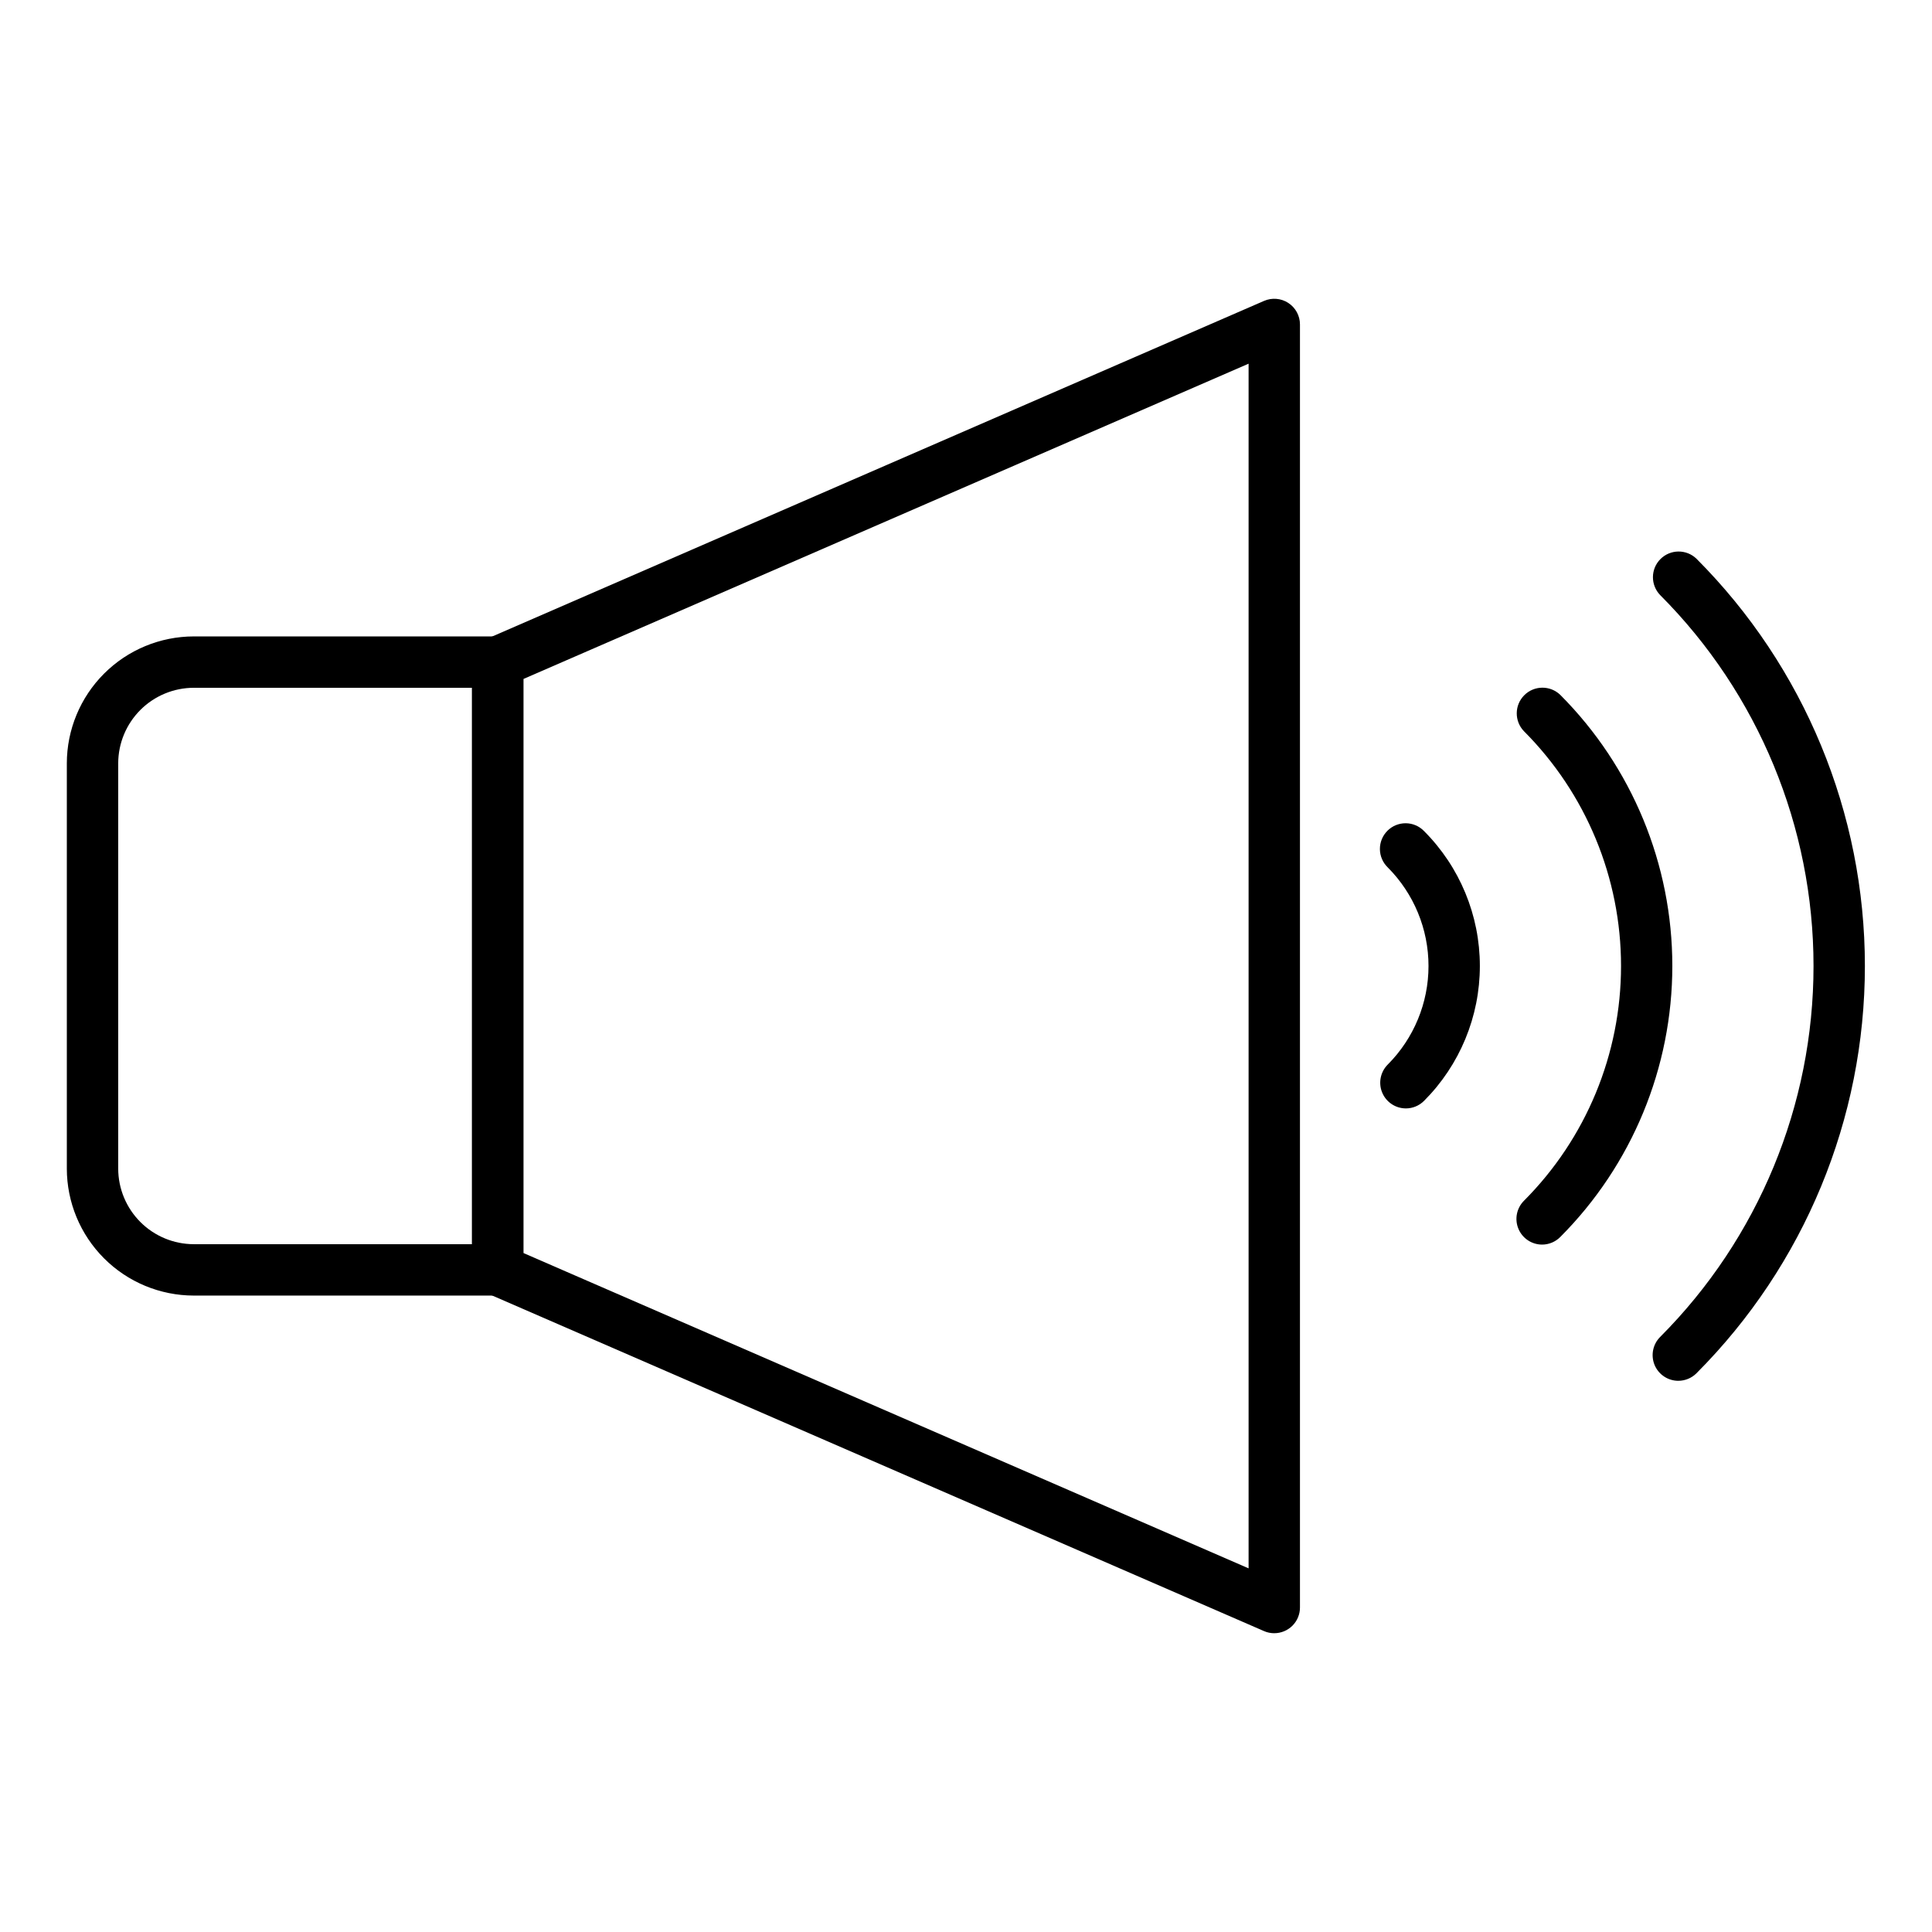
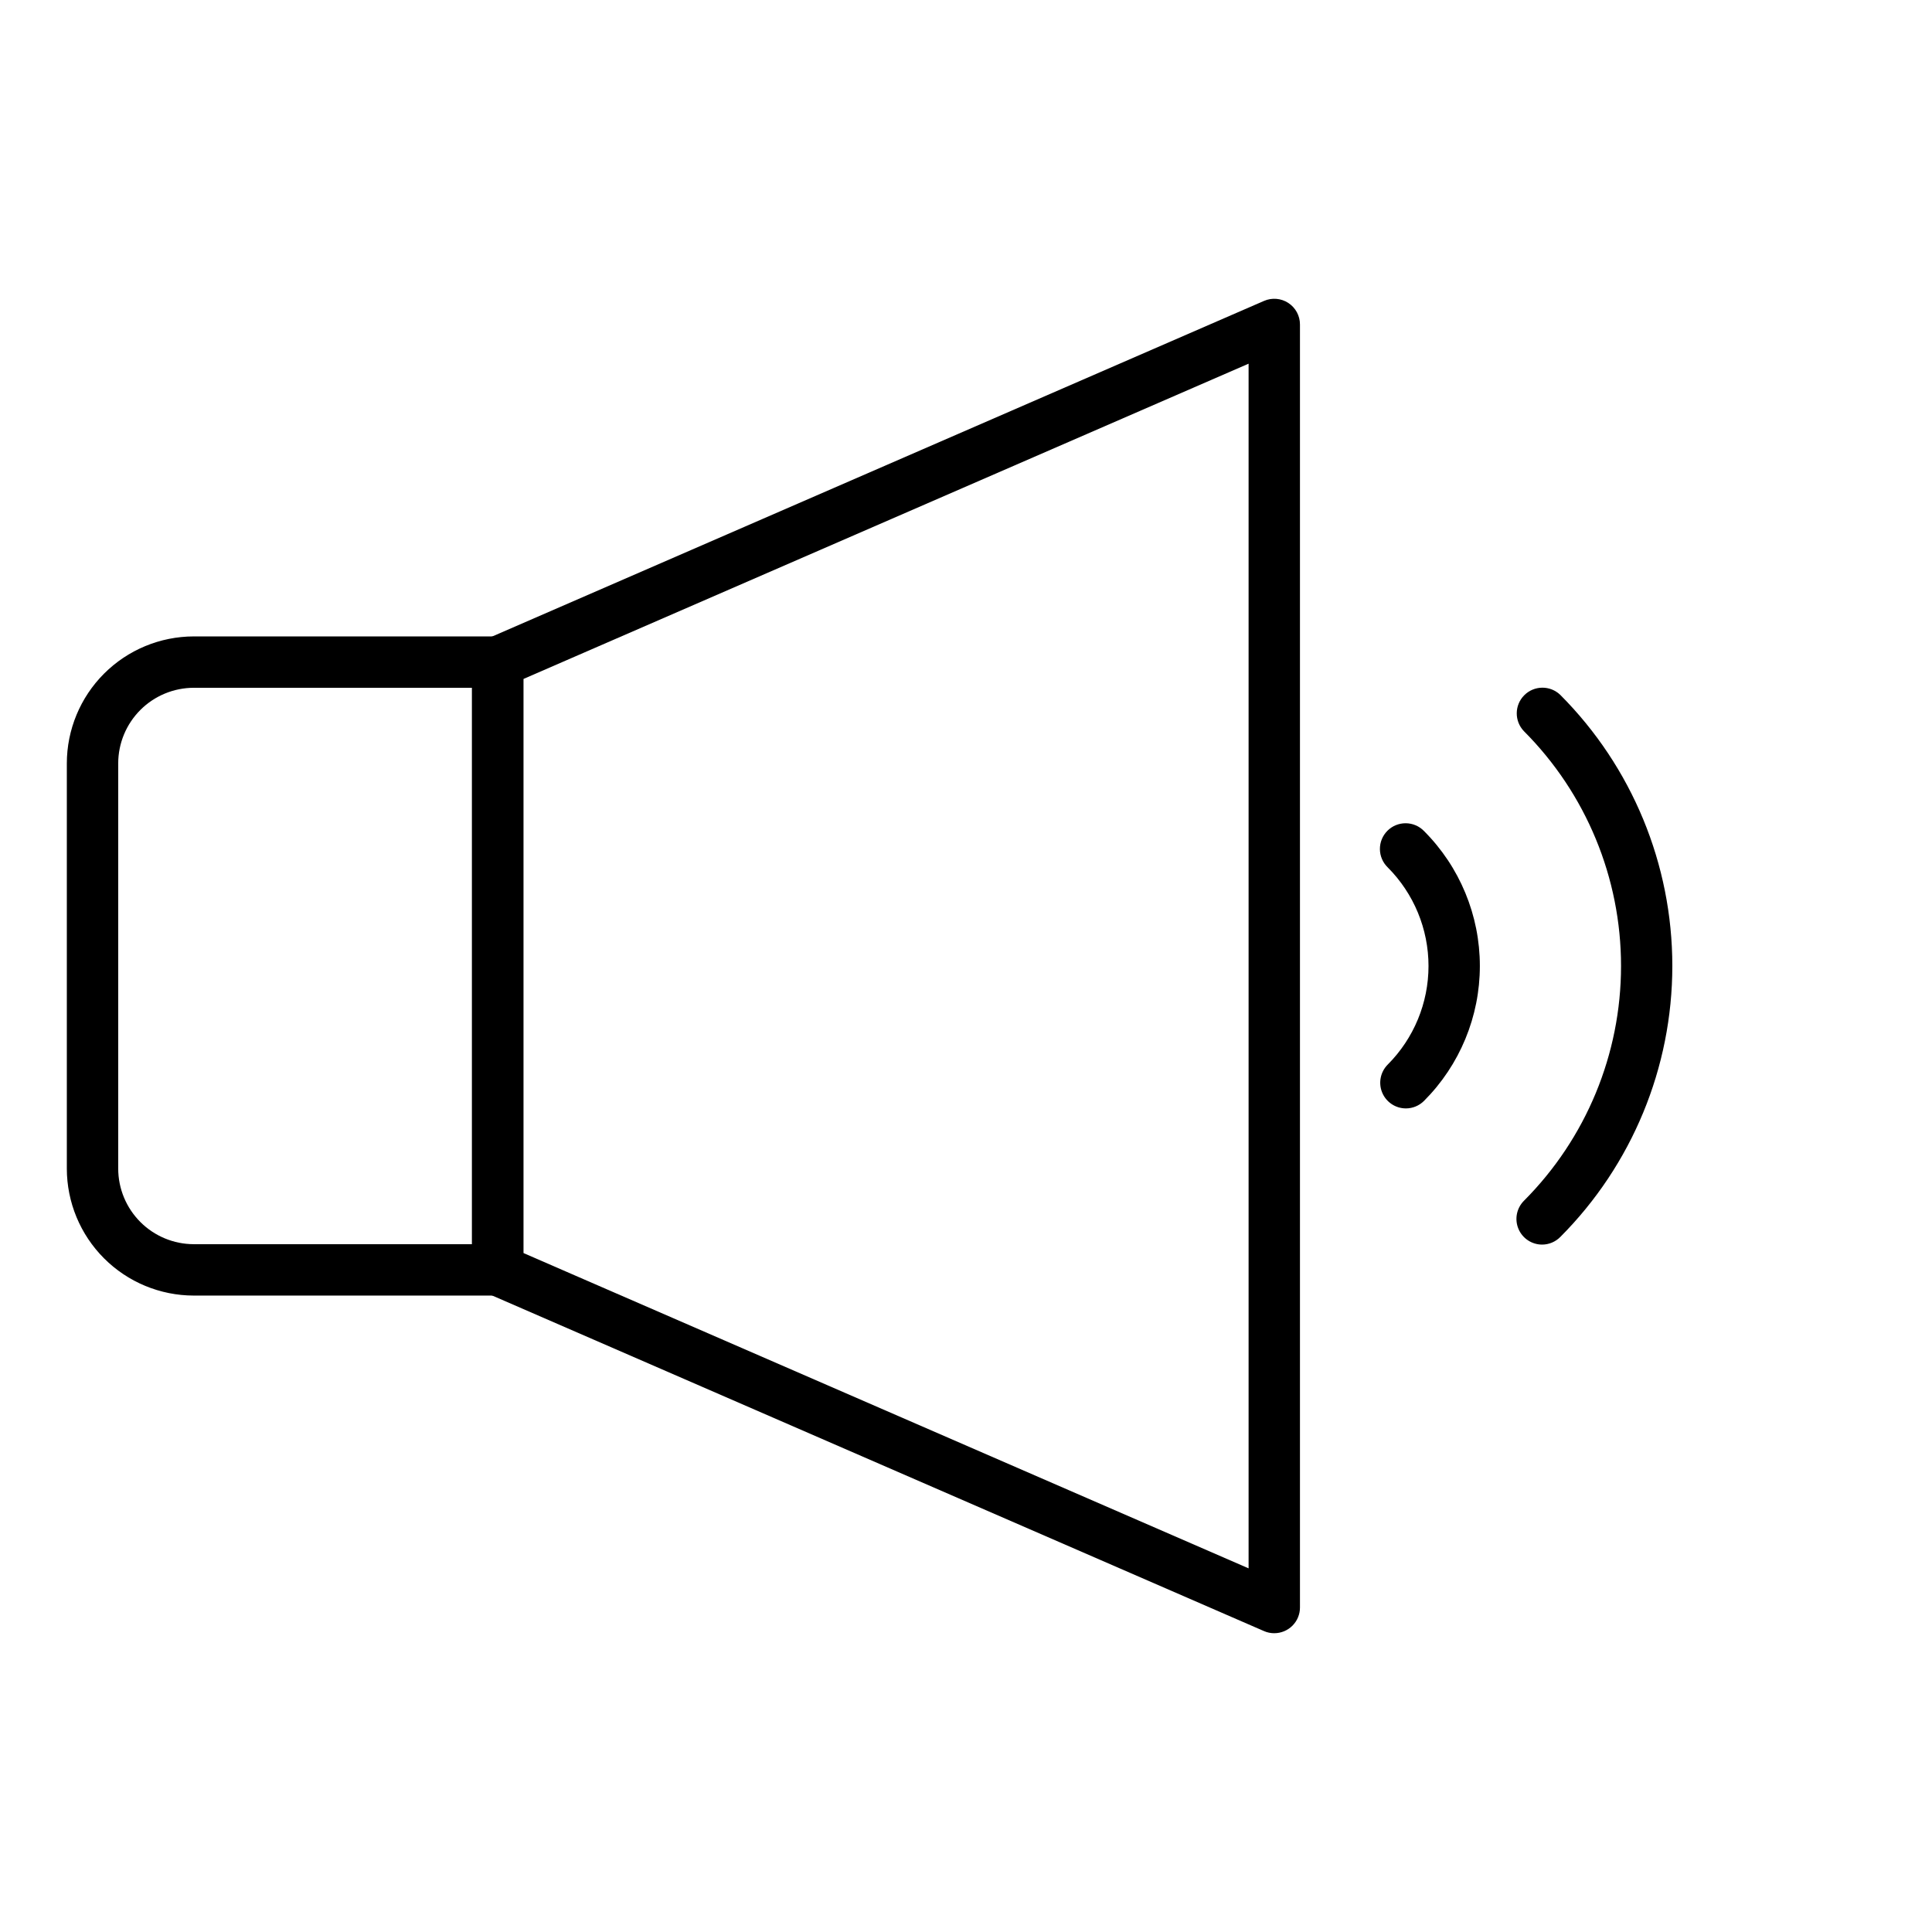
<svg xmlns="http://www.w3.org/2000/svg" fill="#000000" width="800px" height="800px" version="1.1" viewBox="144 144 512 512">
  <g>
    <path d="m275.89 487.34h-80.535c-8.922-0.008-17.473-3.559-23.781-9.867-6.309-6.309-9.855-14.863-9.863-23.785v-107.38c0.008-8.922 3.555-17.477 9.863-23.785 6.309-6.309 14.859-9.855 23.781-9.867h80.535c1.805 0 3.539 0.715 4.816 1.992 1.273 1.277 1.992 3.012 1.992 4.816v161.07c0 1.809-0.719 3.539-1.992 4.816-1.277 1.277-3.012 1.992-4.816 1.992zm-80.535-161.07c-5.309 0.008-10.402 2.121-14.156 5.875-3.754 3.758-5.867 8.848-5.871 14.16v107.38c0.004 5.312 2.117 10.402 5.871 14.16 3.754 3.758 8.848 5.871 14.156 5.879h73.727v-147.45z" />
    <path d="m481.7 576.82c-0.938 0.004-1.867-0.188-2.727-0.566l-205.79-89.473c-2.481-1.086-4.086-3.535-4.082-6.246v-161.07c-0.004-2.711 1.602-5.16 4.082-6.242l205.79-89.477c2.106-0.918 4.535-0.715 6.457 0.547 1.918 1.258 3.078 3.398 3.074 5.695v340.02c0 1.805-0.715 3.535-1.992 4.812-1.277 1.277-3.008 1.996-4.812 1.996zm-199-100.76 192.19 83.57v-319.25l-192.19 83.559z" />
-     <path d="m588.77 509.93c-2.754-0.004-5.234-1.66-6.289-4.203-1.051-2.547-0.469-5.473 1.477-7.422 26.027-26.094 40.645-61.445 40.645-98.301 0-36.859-14.617-72.211-40.645-98.305-2.582-2.672-2.543-6.918 0.082-9.543 2.629-2.629 6.875-2.664 9.543-0.086 28.582 28.648 44.633 67.465 44.633 107.93 0 40.465-16.051 79.281-44.633 107.93-1.273 1.277-3.008 1.996-4.812 1.996z" />
    <path d="m552.68 473.83c-2.754 0-5.234-1.656-6.289-4.203-1.055-2.543-0.469-5.469 1.477-7.418 16.473-16.512 25.723-38.887 25.723-62.211 0-23.328-9.25-45.699-25.723-62.215-2.582-2.672-2.543-6.918 0.082-9.543 2.625-2.629 6.871-2.664 9.543-0.086 19.016 19.07 29.691 44.902 29.691 71.828 0 26.93-10.676 52.758-29.691 71.828-1.27 1.285-3.004 2.016-4.812 2.019z" />
    <path d="m516.58 437.74c-2.754 0-5.234-1.656-6.289-4.203-1.051-2.543-0.469-5.469 1.477-7.418 6.914-6.934 10.801-16.328 10.801-26.121 0-9.797-3.887-19.191-10.801-26.125-1.312-1.27-2.062-3.012-2.078-4.836-0.016-1.828 0.703-3.582 1.992-4.875 1.293-1.293 3.047-2.008 4.875-1.992 1.824 0.016 3.57 0.762 4.836 2.078 9.469 9.484 14.785 22.34 14.785 35.742 0 13.402-5.316 26.254-14.785 35.742-1.273 1.281-3.004 2.004-4.812 2.008z" />
  </g>
</svg>